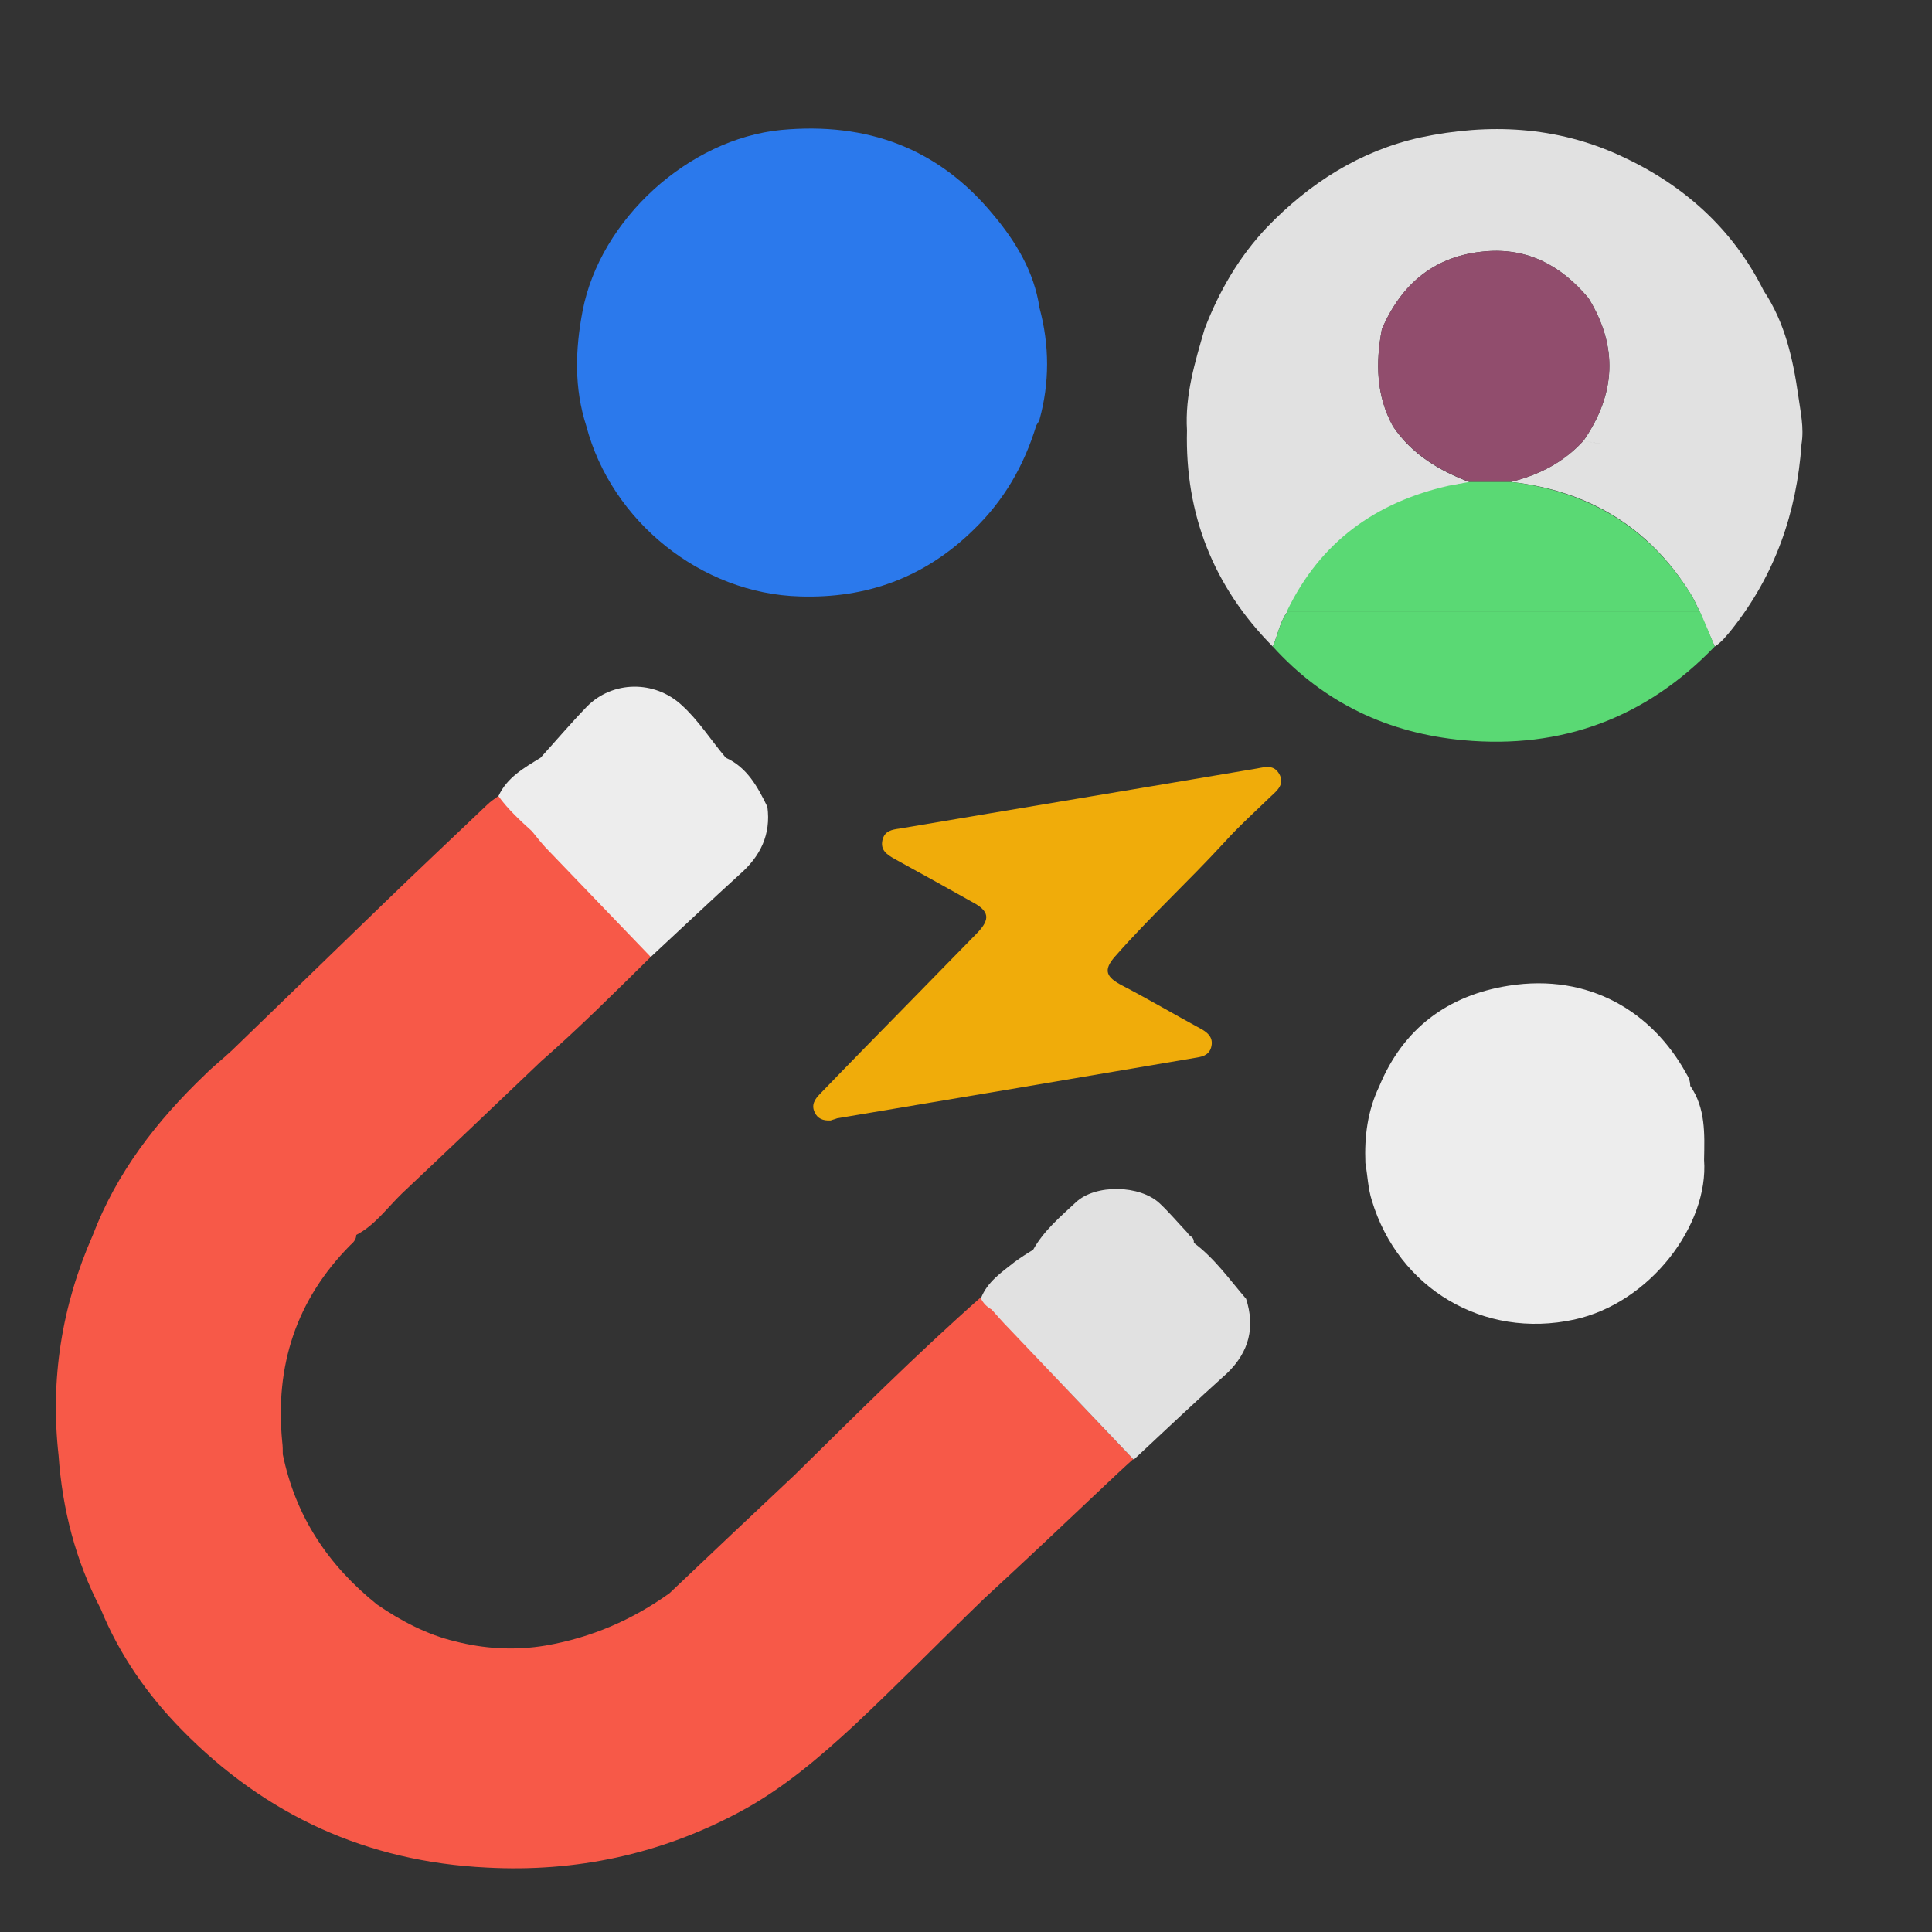
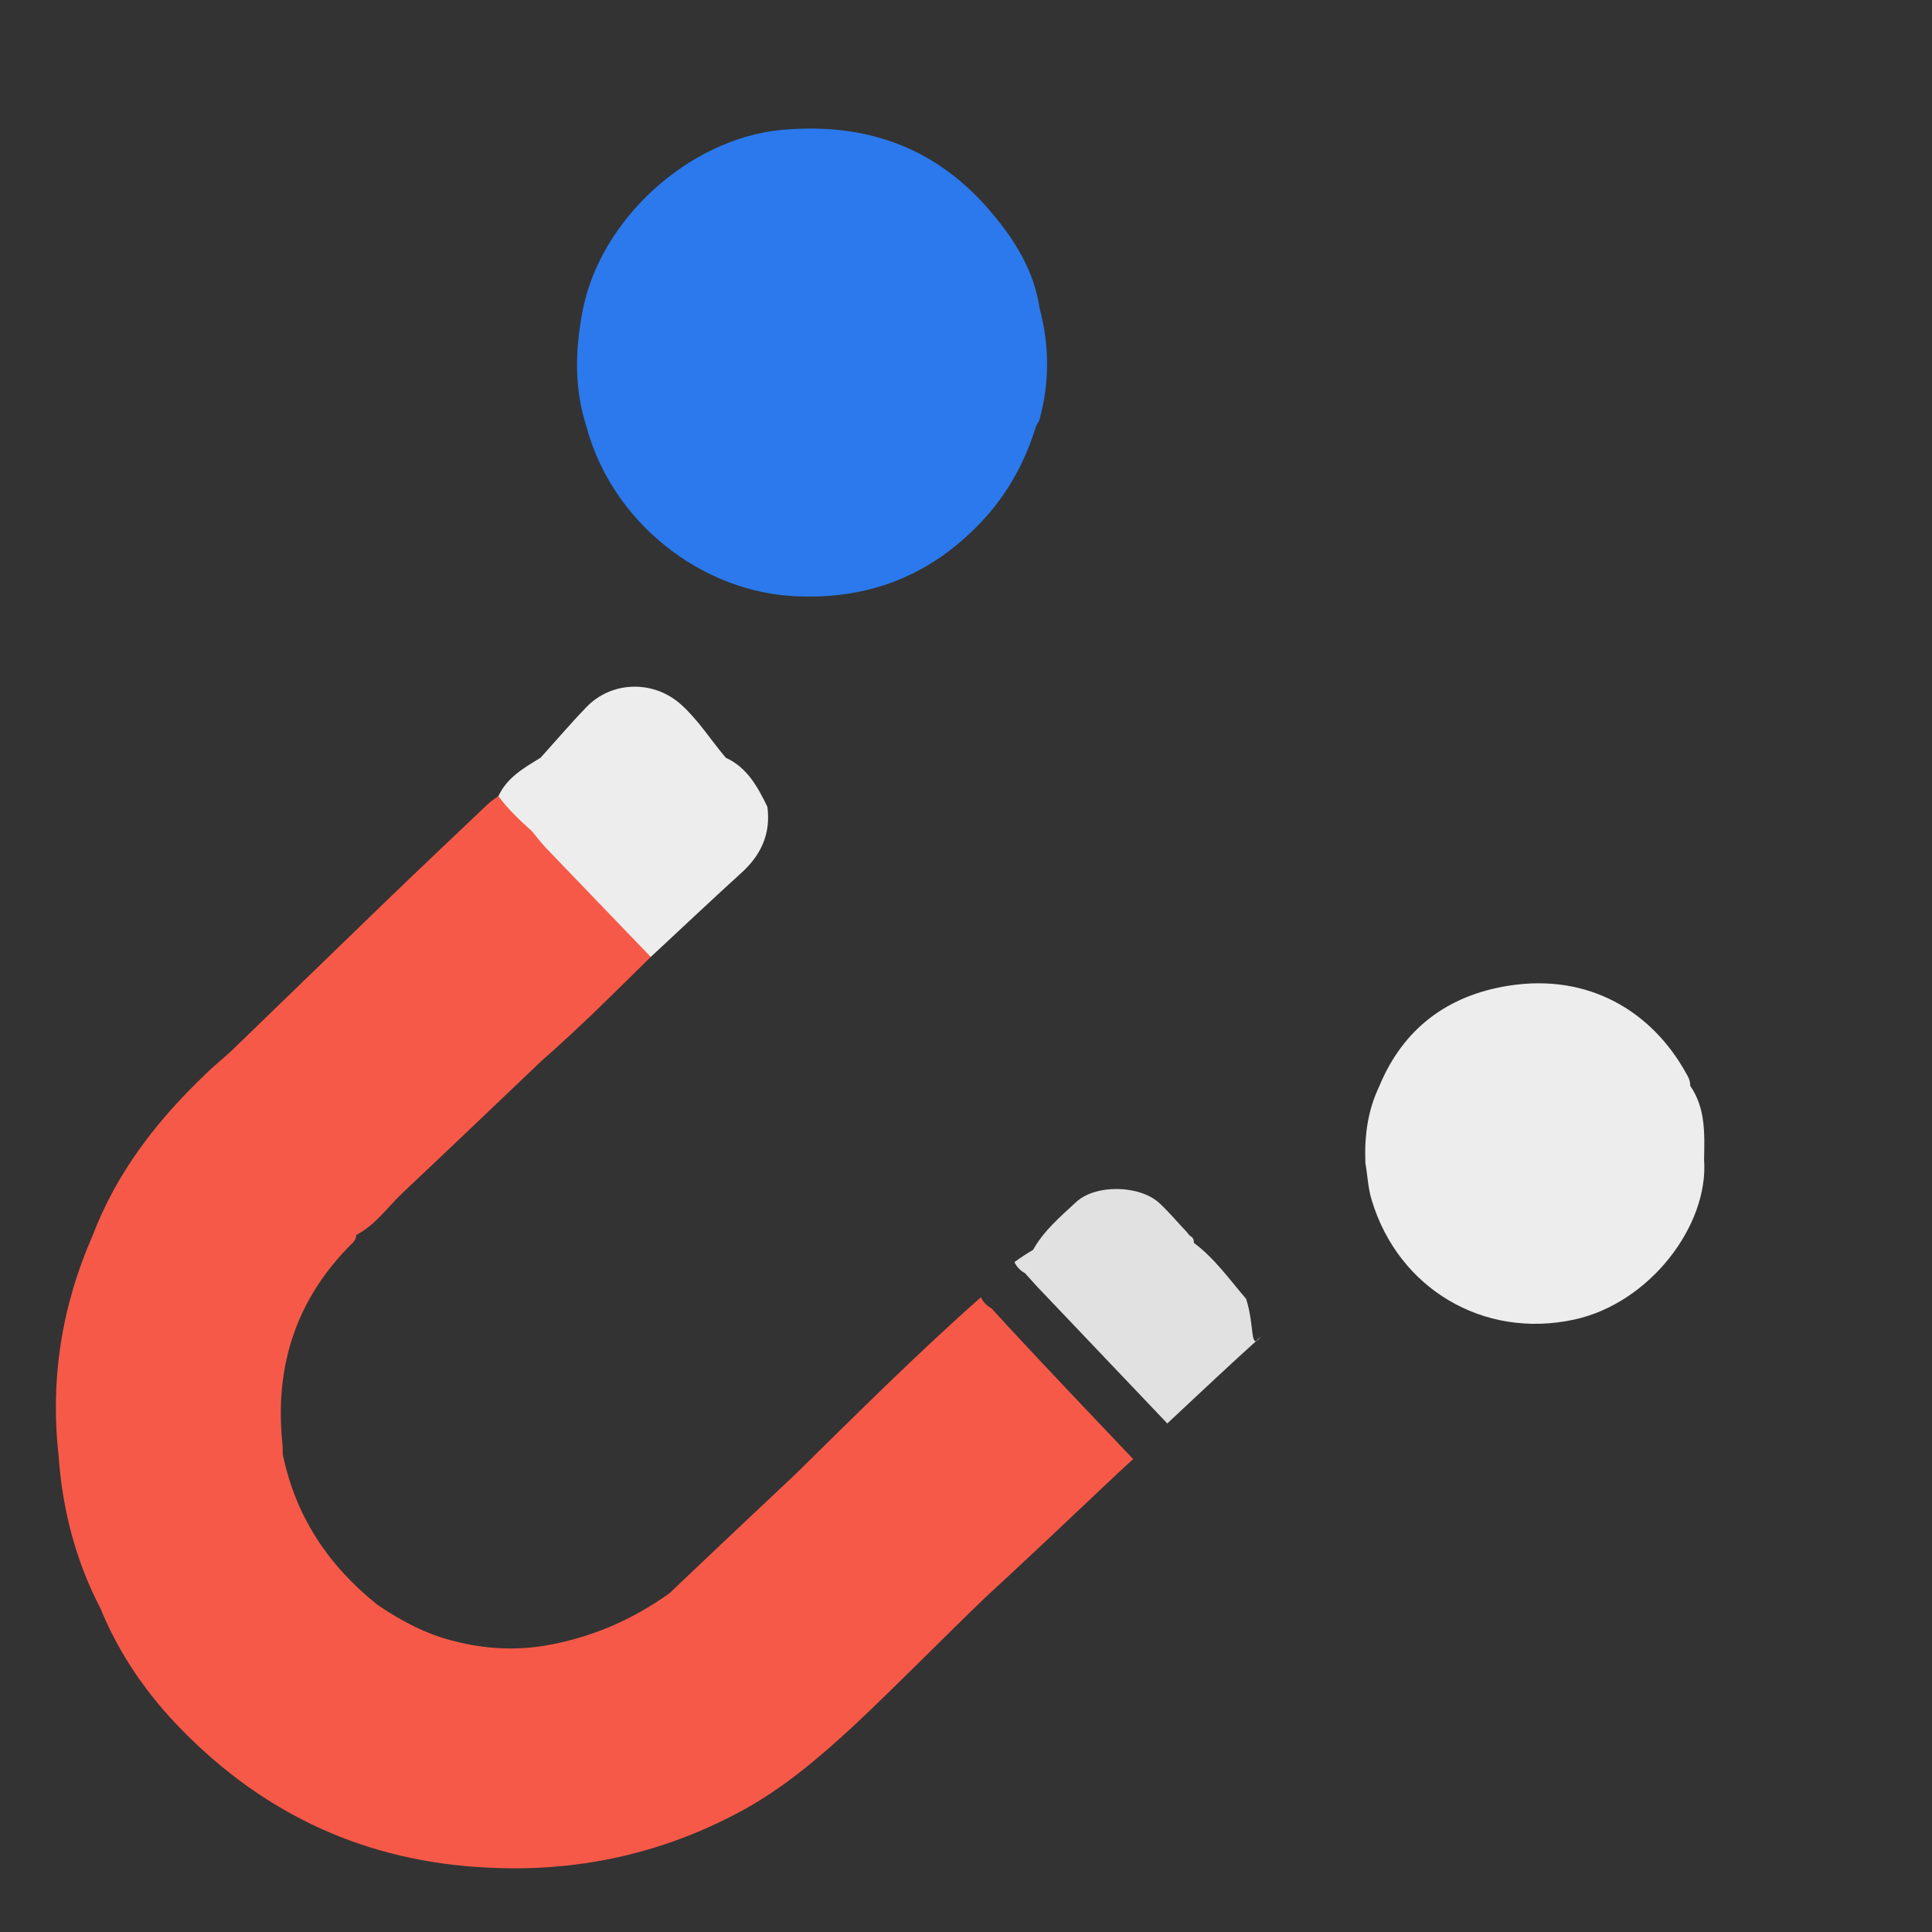
<svg xmlns="http://www.w3.org/2000/svg" id="Layer_1" x="0px" y="0px" viewBox="0 0 362.8 362.8" style="enable-background:new 0 0 362.8 362.8;" xml:space="preserve">
  <rect x="0" y="0" width="362.8" height="362.8" fill="#333333" stroke="none" />
  <style type="text/css"> .st0{fill:#F0AC0A;} .st1{fill:#2B79EC;} .st2{fill:#F75948;} .st3{fill:#EDEDED;} .st4{fill:#E1E1E1;} .st5{fill:#914D6D;} .st6{fill:#5AD974;} </style>
-   <path class="st0" d="M156,210.4c-1.5,0.1-2.5-0.4-3-1.5c-0.7-1.4,0-2.5,1-3.5c5.3-5.5,10.7-11,16-16.4c4.5-4.6,9-9.2,13.5-13.8 c2.5-2.6,2.3-4.1-0.9-5.8c-4.8-2.7-9.7-5.4-14.6-8.1c-1.4-0.8-2.7-1.6-2.3-3.5c0.4-1.8,1.8-2,3.2-2.2c22.4-3.8,44.8-7.5,67.2-11.3 c1.6-0.3,3.1-0.7,4.1,1c1.1,1.9-0.3,3.1-1.5,4.2c-3,2.9-6.1,5.7-8.8,8.7c-6.7,7.3-14,14-20.5,21.4c-2.3,2.6-1.7,3.9,1.4,5.5 c5,2.6,9.9,5.5,14.9,8.2c1.2,0.7,2.1,1.6,1.8,3.1c-0.3,1.6-1.5,2-2.8,2.2c-11.2,1.9-22.4,3.8-33.6,5.7c-11.3,1.9-22.6,3.8-33.9,5.7 C156.7,210.2,156.2,210.3,156,210.4z" />
  <path class="st1" d="M195.2,57.8c-1-6.8-4.5-12.5-8.7-17.5c-10.3-12.5-23.7-17.4-39.8-15.9c-17.4,1.7-34,16.8-37.3,34 c-1.4,7.3-1.6,14.5,0.7,21.6c4.7,17.9,21.6,31.5,40.1,32c12.5,0.4,23.4-3.5,32.6-12.5c5.8-5.6,9.5-12.1,11.8-19.6 c0.2-0.4,0.5-0.7,0.6-1.1C197.1,71.9,197.1,64.9,195.2,57.8z" />
  <g>
    <path class="st2" d="M212.8,274c-1.9,1.7-3.8,3.5-5.6,5.2c-7.4,7-14.8,14-22.3,20.9c-8.2,7.9-16.1,16-24.4,23.8 c-6.7,6.2-13.5,12-21.5,16.3c-14.9,8-30.8,11.4-47.6,10.5c-22.5-1.1-41.5-9.8-57.2-25.8c-6.5-6.6-11.8-14.2-15.3-22.8 c-4.7-9-7.2-18.7-7.9-28.8c-1.6-14.3,0.6-28.1,6.4-41.3c4.5-11.8,12-21.5,21.1-30.2c1.6-1.6,3.4-3,5.1-4.6 c9.5-9.2,18.9-18.3,28.4-27.5c6.4-6.2,12.9-12.3,19.4-18.5c0.7-0.7,1.5-1.2,2.3-1.8c1.8,2.5,4.1,4.6,6.3,6.6c0.8,1,1.6,2,2.5,3 c6.6,6.9,13.2,13.7,19.8,20.6c-6.8,6.7-13.5,13.4-20.7,19.7c-8.7,8.3-17.4,16.6-26.1,24.8c-2.8,2.7-5.1,6-8.6,7.8 c0,0.8-0.5,1.4-1.1,1.9c-10.2,10.3-14.2,22.7-12.8,37c0.1,0.8,0.1,1.5,0.1,2.3c1.2,5.8,3.3,11,6.3,15.7c3,4.7,6.8,8.8,11.4,12.5 c4.5,3.1,9.5,5.7,14.6,6.9c5.4,1.4,11.2,1.8,17.1,0.8c8.6-1.5,16.2-4.8,23.2-9.8c7.8-7.4,15.6-14.8,23.5-22.2 c11.5-11.3,22.9-22.7,35-33.4c0.4,0.9,1.1,1.6,2,2.1c1.1,1.2,2.2,2.4,3.3,3.6C197.2,257.6,205,265.8,212.8,274z" />
  </g>
  <path class="st3" d="M317.4,203.9c0-0.9-0.3-1.6-0.8-2.4c-6.3-11.4-18.1-18.8-33.3-16.4c-11.4,1.8-19.8,8-24.3,18.9 c-2.2,4.6-2.8,9.4-2.6,14.4c0.4,2.3,0.5,4.8,1.2,7c5,16.6,21,26.1,38,22.4c14.3-3.1,25.3-17.8,24.4-30 C320.1,212.9,320.3,208.1,317.4,203.9z" />
-   <path class="st4" d="M337.7,74.4c-1-7-2.5-13.8-6.5-19.8c-5.9-11.8-15.2-20-27-25.4c-12-5.5-24.6-6.1-37.4-3.4 c-11.4,2.5-20.9,8.6-28.9,16.9c-5.2,5.5-9,12-11.7,19.1c0,0,0,0,0,0c-1.8,6.2-3.7,12.4-3.3,19c-0.4,15.8,5,29.4,16.1,40.6 c1-2.2,1.3-4.6,2.8-6.6c6.2-12.9,16.6-20.4,30.4-23.5c1.3-0.3,2.6-0.5,3.9-0.7c-5.8-2.2-10.9-5.2-14.5-10.5 c-3.2-5.8-3.3-12-2.1-18.3c-2.8,0-5.5,0-8.3,0c2.8,0,5.5,0,8.3,0c3.7-8.6,10-13.8,19.4-14.6c8-0.7,14.3,2.7,19.4,8.8c0,0,0,0,0,0 c5.6,9.1,5.1,18-0.9,26.7c1.4,0.4,2.9,0.6,4.3,0.7c-1.5-0.1-2.9-0.3-4.3-0.7c-3.7,4.1-8.4,6.5-13.7,7.8c14.5,1.6,25.9,8.4,33.7,20.9 c0.7,1.1,1.2,2.3,1.8,3.5c0.9,2.2,1.9,4.4,2.8,6.5c1.3-0.8,2.2-2,3.2-3.2c8.1-10.2,12.2-21.9,13.1-34.8 C338.8,80.3,338.1,77.3,337.7,74.4z M298.4,55.5C298.4,55.6,298.4,55.6,298.4,55.5C298.4,55.6,298.4,55.6,298.4,55.5z M298.8,54.9 c-0.1,0.1-0.2,0.2-0.2,0.4C298.6,55.2,298.7,55,298.8,54.9z M298.8,54.9c0.1-0.1,0.2-0.2,0.4-0.3C299,54.7,298.9,54.8,298.8,54.9z" />
  <path class="st3" d="M144.1,151.5c-1.8-3.7-3.8-7.4-7.8-9.2c-2.8-3.3-5.1-7-8.3-9.9c-5.1-4.7-13-4.6-17.8,0.3 c-3,3.1-5.8,6.4-8.7,9.6c-3.1,1.9-6.3,3.7-7.9,7.2c1.8,2.5,4.1,4.6,6.3,6.6c0.8,1,1.6,2,2.5,3c6.6,6.9,13.2,13.7,19.8,20.6 c5.6-5.2,11.1-10.4,16.7-15.5C142.8,160.8,144.8,156.7,144.1,151.5z" />
-   <path class="st4" d="M234,243.9c-3.1-3.6-5.9-7.6-9.8-10.5l0,0c0-0.5-0.1-1-0.7-1.3c0,0,0,0,0,0c-0.2-0.2-0.4-0.4-0.6-0.7 c-1.7-1.8-3.3-3.7-5.1-5.4c-3.7-3.5-12.1-3.7-15.8-0.2c-2.9,2.7-6,5.3-8,8.9c-1.2,0.7-2.4,1.5-3.5,2.3c-2.4,1.9-5.1,3.7-6.3,6.8 c0.4,0.9,1.1,1.6,2,2.1c1.1,1.2,2.1,2.4,3.3,3.6c7.8,8.2,15.6,16.4,23.4,24.6c5.9-5.5,11.7-11,17.6-16.3 C234.6,253.8,235.7,249.2,234,243.9z" />
-   <path class="st5" d="M261.6,80.1c-3.2-5.8-3.3-12-2.1-18.3c3.7-8.6,10-13.8,19.4-14.6c8-0.7,14.3,2.7,19.4,8.8 c5.6,9.1,5.1,18-0.9,26.7c-3.7,4.1-8.4,6.5-13.7,7.8c-2.6,0-5.1,0-7.7,0C270.3,88.4,265.2,85.3,261.6,80.1z" />
+   <path class="st4" d="M234,243.9c-3.1-3.6-5.9-7.6-9.8-10.5l0,0c0-0.5-0.1-1-0.7-1.3c0,0,0,0,0,0c-0.2-0.2-0.4-0.4-0.6-0.7 c-1.7-1.8-3.3-3.7-5.1-5.4c-3.7-3.5-12.1-3.7-15.8-0.2c-2.9,2.7-6,5.3-8,8.9c-1.2,0.7-2.4,1.5-3.5,2.3c0.4,0.9,1.1,1.6,2,2.1c1.1,1.2,2.1,2.4,3.3,3.6c7.8,8.2,15.6,16.4,23.4,24.6c5.9-5.5,11.7-11,17.6-16.3 C234.6,253.8,235.7,249.2,234,243.9z" />
  <g>
-     <path class="st6" d="M319.2,114.8c-25.8,0-51.6,0-77.4,0c-1.5,2-1.8,4.4-2.8,6.6c9.6,10.6,21.7,16.3,35.8,17.6 c18.5,1.7,34.3-4.2,47.2-17.6C321.1,119.2,320.2,117,319.2,114.8z" />
-     <path class="st6" d="M317.4,111.4c-7.8-12.4-19.2-19.2-33.7-20.9c-2.6,0-5.1,0-7.7,0c-1.3,0.2-2.6,0.5-3.9,0.7 c-13.8,3.1-24.2,10.6-30.4,23.5c25.8,0,51.6,0,77.4,0C318.6,113.7,318.1,112.5,317.4,111.4z" />
-   </g>
+     </g>
</svg>